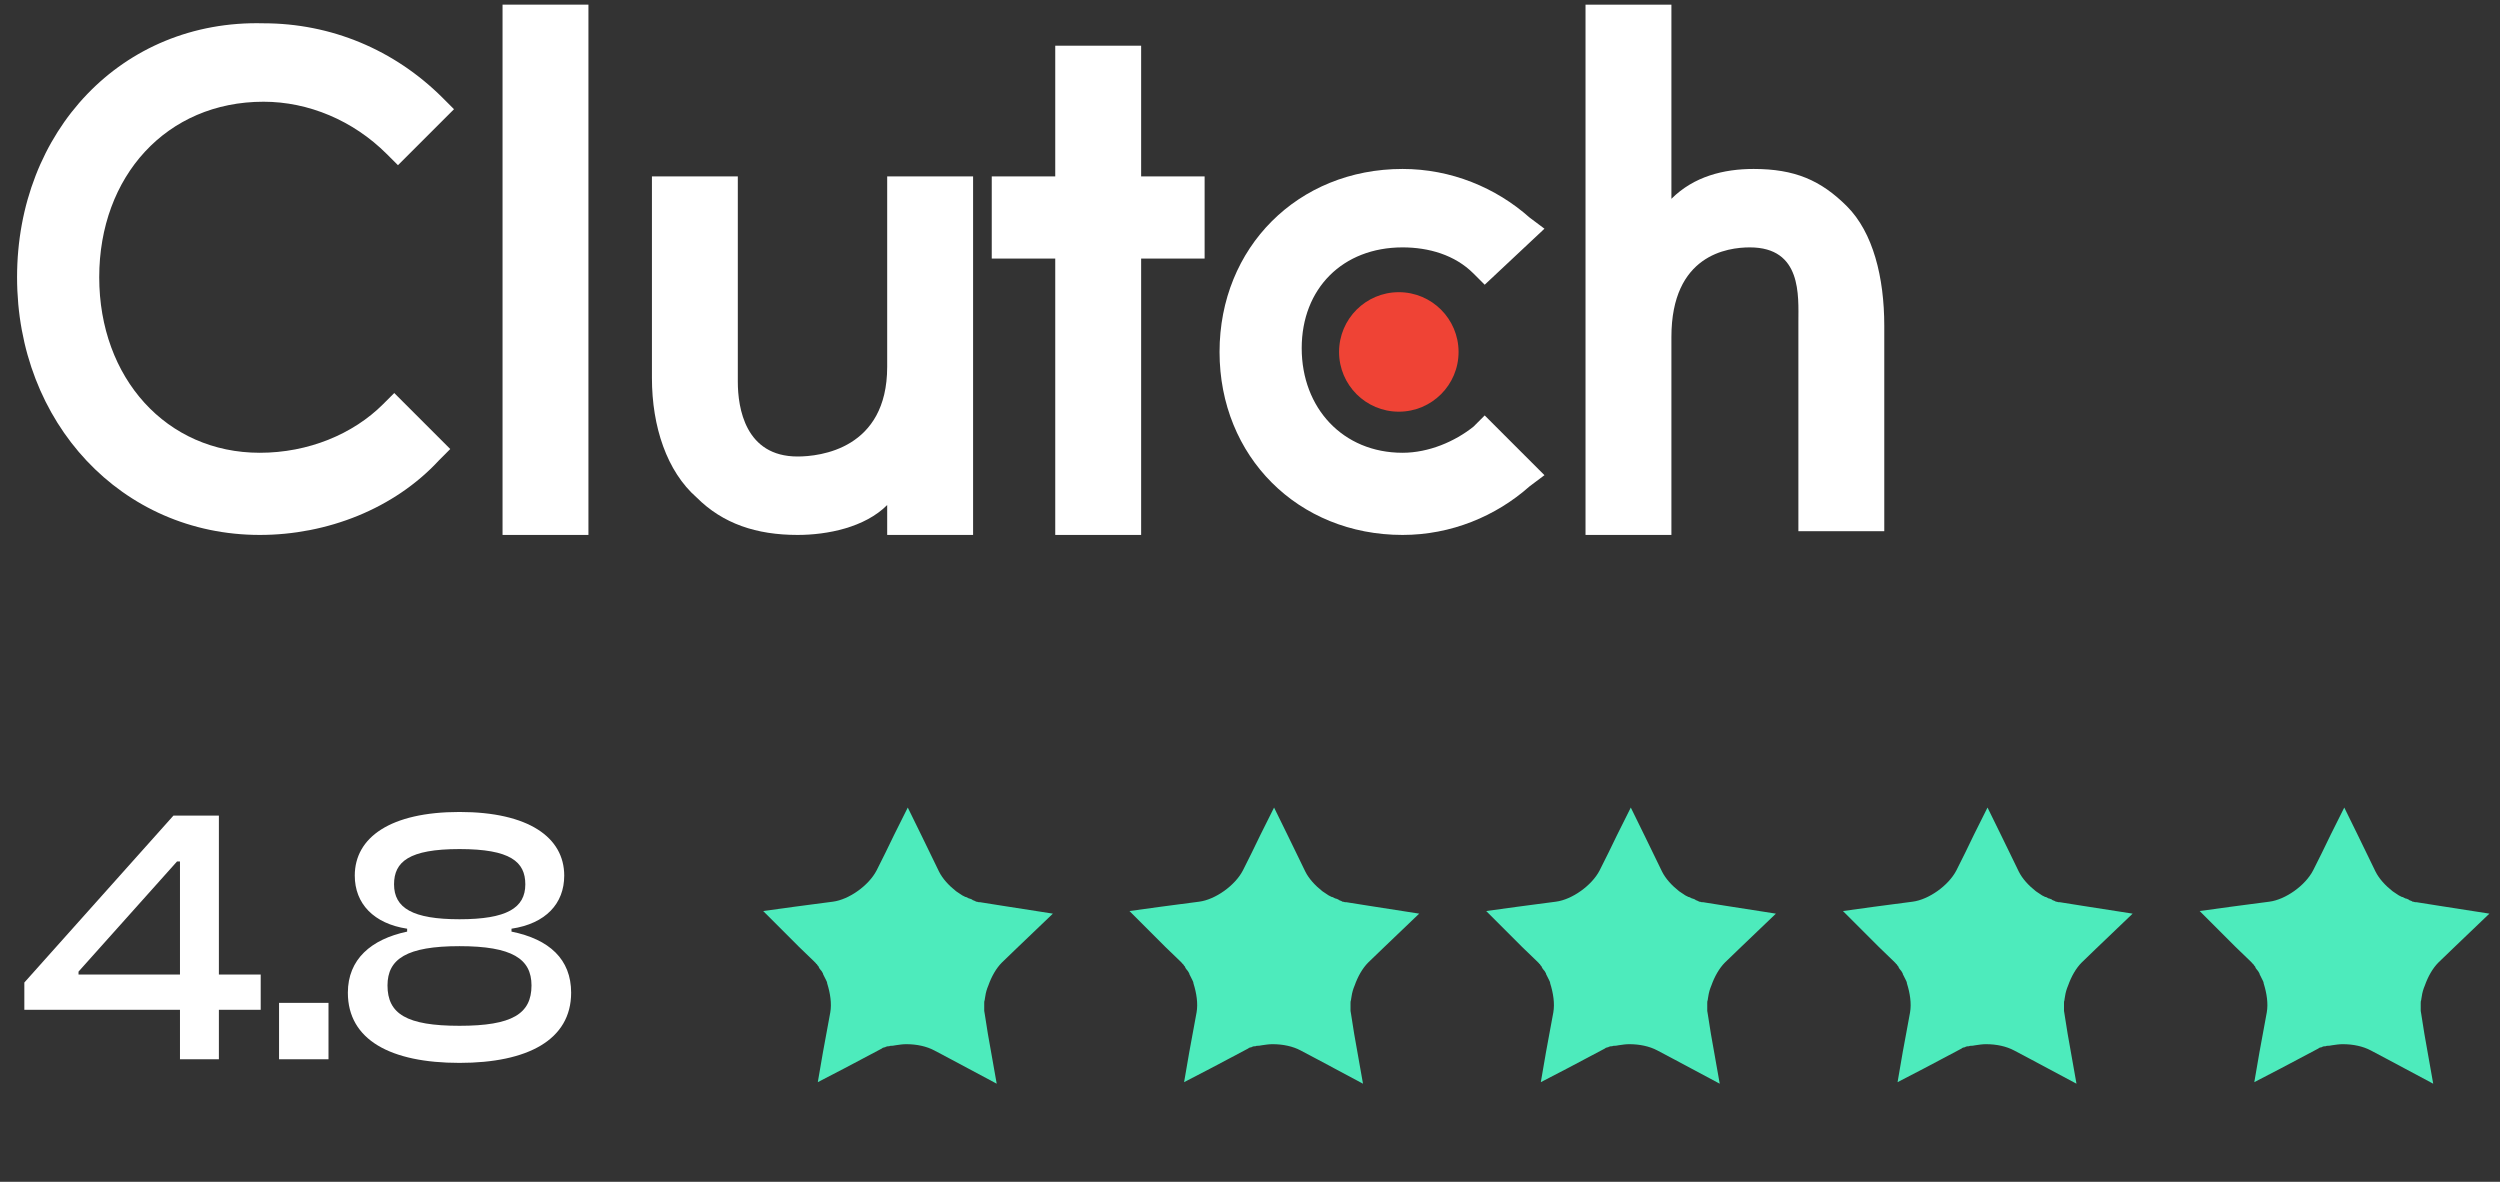
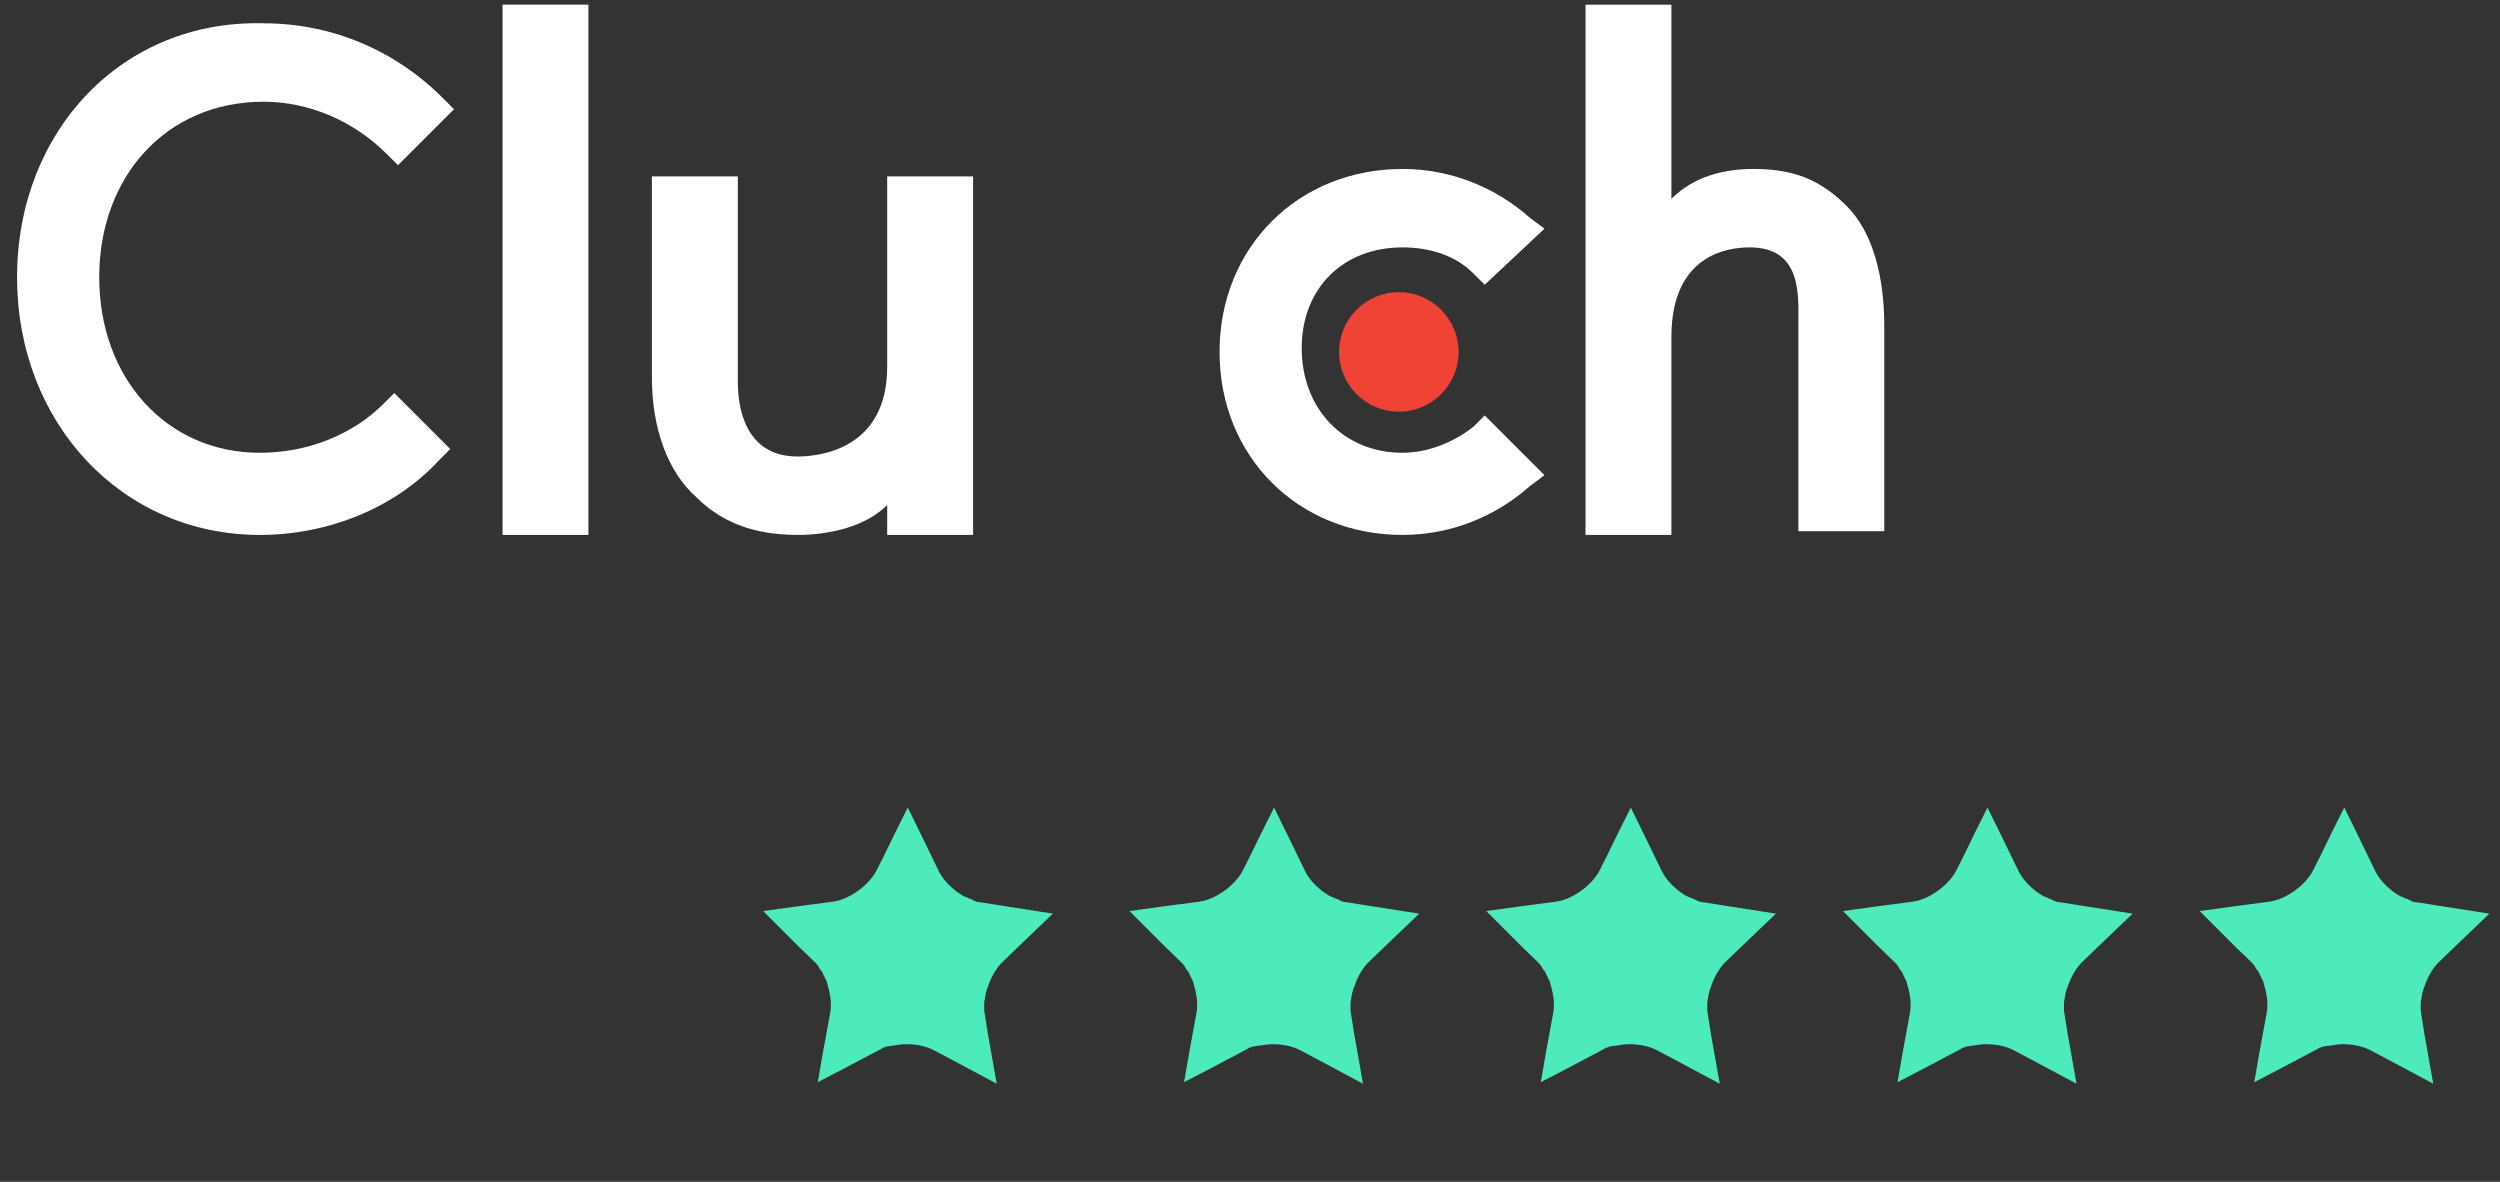
<svg xmlns="http://www.w3.org/2000/svg" width="110" height="52" viewBox="0 0 110 52" fill="none">
  <rect x="0" y="0" width="110" height="52" fill="#333333" stroke="none" />
  <path d="M22.112 0.204H25.891V23.537H22.112V0.204Z" fill="white" />
  <path d="M39.036 16.142C39.036 19.757 36.079 20.086 35.093 20.086C32.792 20.086 32.464 17.95 32.464 16.8V7.762H28.685V16.635C28.685 18.771 29.342 20.743 30.656 21.893C31.807 23.044 33.285 23.537 35.093 23.537C36.407 23.537 38.051 23.208 39.036 22.222V23.537H42.816V7.762H39.036V16.142Z" fill="white" />
-   <path d="M50.21 2.011H46.431V7.762H43.637V11.377H46.431V23.537H50.21V11.377H53.003V7.762H50.21V2.011Z" fill="white" />
  <path d="M64.834 18.772C64.012 19.429 62.862 19.922 61.712 19.922C59.083 19.922 57.275 17.95 57.275 15.321C57.275 12.692 59.083 10.885 61.712 10.885C62.862 10.885 64.012 11.213 64.834 12.035L65.327 12.528L67.956 10.063L67.299 9.57C65.82 8.256 63.848 7.434 61.712 7.434C57.111 7.434 53.66 10.885 53.66 15.486C53.66 20.086 57.111 23.537 61.712 23.537C63.848 23.537 65.82 22.715 67.299 21.401L67.956 20.908L65.327 18.279L64.834 18.772Z" fill="white" />
  <path d="M81.265 9.077C80.115 7.927 78.965 7.434 77.157 7.434C75.843 7.434 74.528 7.763 73.542 8.748V0.204H69.763V23.537H73.542V14.828C73.542 11.213 76.007 10.885 76.993 10.885C79.293 10.885 79.129 13.021 79.129 14.171V23.373H82.908V14.335C82.908 12.199 82.415 10.227 81.265 9.077Z" fill="white" />
  <path d="M61.548 18.114C62.999 18.114 64.177 16.938 64.177 15.486C64.177 14.034 62.999 12.856 61.548 12.856C60.096 12.856 58.919 14.034 58.919 15.486C58.919 16.938 60.096 18.114 61.548 18.114Z" fill="#EF4335" />
  <path d="M16.854 17.786C15.539 19.1 13.568 19.922 11.431 19.922C7.323 19.922 4.366 16.635 4.366 12.199C4.366 7.762 7.323 4.476 11.596 4.476C13.568 4.476 15.539 5.298 17.018 6.777L17.511 7.269L19.976 4.805L19.483 4.312C17.347 2.176 14.553 1.025 11.596 1.025C5.352 0.861 0.751 5.791 0.751 12.199C0.751 18.607 5.352 23.537 11.431 23.537C14.389 23.537 17.347 22.387 19.319 20.25L19.811 19.757L17.347 17.293L16.854 17.786Z" fill="white" />
  <path d="M46.327 40.2L44.13 39.857L43.26 39.719C43.214 39.719 43.168 39.697 43.123 39.697C43.1 39.697 43.1 39.697 43.077 39.697C43.031 39.697 43.008 39.674 42.962 39.674C42.94 39.674 42.94 39.674 42.917 39.651C42.871 39.628 42.848 39.628 42.802 39.605C42.802 39.605 42.779 39.605 42.779 39.582C42.734 39.559 42.711 39.559 42.665 39.536H42.642C42.596 39.514 42.551 39.491 42.505 39.468C42.505 39.468 42.505 39.468 42.482 39.468C42.436 39.445 42.39 39.422 42.345 39.399C42.299 39.376 42.253 39.331 42.207 39.308C42.161 39.285 42.116 39.239 42.07 39.216C41.75 38.964 41.475 38.667 41.315 38.346L40.926 37.545L40.537 36.745L39.942 35.532L39.347 36.722L38.958 37.523L38.569 38.301C38.225 38.964 37.356 39.582 36.646 39.674L35.777 39.788L34.907 39.903L33.58 40.086L35.159 41.665L35.8 42.283C35.823 42.306 35.868 42.351 35.891 42.374C35.914 42.397 35.914 42.42 35.937 42.42C35.96 42.443 35.96 42.466 35.983 42.489C36.006 42.511 36.029 42.534 36.029 42.557C36.029 42.58 36.051 42.58 36.051 42.603C36.074 42.626 36.097 42.672 36.12 42.694L36.143 42.717C36.166 42.763 36.189 42.786 36.212 42.832C36.212 42.832 36.212 42.832 36.212 42.855C36.234 42.901 36.257 42.946 36.28 42.992C36.303 43.038 36.326 43.084 36.349 43.129C36.372 43.175 36.395 43.221 36.395 43.267C36.532 43.701 36.601 44.159 36.532 44.548L36.372 45.418L36.212 46.287L35.983 47.615L37.173 46.997L37.951 46.585L38.729 46.173C38.775 46.15 38.82 46.127 38.843 46.104C38.866 46.104 38.889 46.081 38.935 46.081C38.958 46.081 38.958 46.059 38.981 46.059C39.026 46.036 39.049 46.036 39.095 46.036H39.118C39.164 46.013 39.209 46.013 39.255 46.013C39.255 46.013 39.255 46.013 39.278 46.013C39.324 46.013 39.37 45.99 39.415 45.99C39.576 45.967 39.713 45.944 39.873 45.944C40.331 45.944 40.766 46.036 41.109 46.219L41.887 46.631L43.855 47.683L43.466 45.486L43.329 44.617C43.329 44.571 43.306 44.525 43.306 44.48C43.306 44.457 43.306 44.457 43.306 44.434C43.306 44.388 43.306 44.365 43.306 44.319C43.306 44.319 43.306 44.296 43.306 44.273C43.306 44.228 43.306 44.205 43.306 44.159V44.136C43.306 44.09 43.306 44.045 43.329 43.999C43.329 43.999 43.329 43.999 43.329 43.976C43.329 43.93 43.352 43.885 43.352 43.839C43.374 43.678 43.42 43.518 43.489 43.358C43.626 42.969 43.832 42.603 44.084 42.351L44.725 41.733L46.327 40.2Z" fill="#4DEBBC" />
  <path d="M62.444 40.2L60.247 39.857L59.377 39.719C59.331 39.719 59.286 39.697 59.24 39.697C59.217 39.697 59.217 39.697 59.194 39.697C59.148 39.697 59.125 39.674 59.08 39.674C59.057 39.674 59.057 39.674 59.034 39.651C58.988 39.628 58.965 39.628 58.919 39.605C58.919 39.605 58.897 39.605 58.897 39.582C58.851 39.559 58.828 39.559 58.782 39.536H58.759C58.714 39.514 58.668 39.491 58.622 39.468C58.622 39.468 58.622 39.468 58.599 39.468C58.553 39.445 58.508 39.422 58.462 39.399C58.416 39.376 58.37 39.331 58.325 39.308C58.279 39.285 58.233 39.239 58.187 39.216C57.867 38.964 57.592 38.667 57.432 38.346L57.043 37.545L56.654 36.745L56.059 35.532L55.464 36.722L55.075 37.523L54.686 38.301C54.343 38.964 53.473 39.582 52.764 39.674L51.894 39.788L51.024 39.903L49.697 40.086L51.276 41.665L51.917 42.283C51.94 42.306 51.986 42.351 52.008 42.374C52.031 42.397 52.031 42.42 52.054 42.42C52.077 42.443 52.077 42.466 52.1 42.489C52.123 42.511 52.146 42.534 52.146 42.557C52.146 42.58 52.169 42.58 52.169 42.603C52.191 42.626 52.214 42.672 52.237 42.694L52.26 42.717C52.283 42.763 52.306 42.786 52.329 42.832C52.329 42.832 52.329 42.832 52.329 42.855C52.352 42.901 52.375 42.946 52.398 42.992C52.42 43.038 52.443 43.084 52.466 43.129C52.489 43.175 52.512 43.221 52.512 43.267C52.649 43.701 52.718 44.159 52.649 44.548L52.489 45.418L52.329 46.287L52.1 47.615L53.29 46.997L54.068 46.585L54.846 46.173C54.892 46.15 54.938 46.127 54.961 46.104C54.983 46.104 55.006 46.081 55.052 46.081C55.075 46.081 55.075 46.059 55.098 46.059C55.144 46.036 55.166 46.036 55.212 46.036H55.235C55.281 46.013 55.327 46.013 55.372 46.013C55.372 46.013 55.372 46.013 55.395 46.013C55.441 46.013 55.487 45.99 55.533 45.99C55.693 45.967 55.83 45.944 55.99 45.944C56.448 45.944 56.883 46.036 57.226 46.219L58.004 46.631L59.972 47.683L59.583 45.486L59.446 44.617C59.446 44.571 59.423 44.525 59.423 44.48C59.423 44.457 59.423 44.457 59.423 44.434C59.423 44.388 59.423 44.365 59.423 44.319C59.423 44.319 59.423 44.296 59.423 44.273C59.423 44.228 59.423 44.205 59.423 44.159V44.136C59.423 44.09 59.423 44.045 59.446 43.999C59.446 43.999 59.446 43.999 59.446 43.976C59.446 43.93 59.469 43.885 59.469 43.839C59.492 43.678 59.537 43.518 59.606 43.358C59.743 42.969 59.949 42.603 60.201 42.351L60.842 41.733L62.444 40.2Z" fill="#4DEBBC" />
  <path d="M78.14 40.2L75.943 39.857L75.073 39.719C75.028 39.719 74.982 39.697 74.936 39.697C74.913 39.697 74.913 39.697 74.89 39.697C74.845 39.697 74.822 39.674 74.776 39.674C74.753 39.674 74.753 39.674 74.73 39.651C74.684 39.628 74.662 39.628 74.616 39.605C74.616 39.605 74.593 39.605 74.593 39.582C74.547 39.559 74.524 39.559 74.478 39.536H74.456C74.41 39.514 74.364 39.491 74.318 39.468C74.318 39.468 74.318 39.468 74.295 39.468C74.25 39.445 74.204 39.422 74.158 39.399C74.112 39.376 74.067 39.331 74.021 39.308C73.975 39.285 73.929 39.239 73.883 39.216C73.563 38.964 73.288 38.667 73.128 38.346L72.739 37.545L72.35 36.745L71.755 35.532L71.16 36.722L70.771 37.523L70.382 38.301C70.039 38.964 69.169 39.582 68.46 39.674L67.59 39.788L66.721 39.903L65.393 40.086L66.972 41.665L67.613 42.283C67.636 42.306 67.682 42.351 67.705 42.374C67.728 42.397 67.728 42.42 67.751 42.42C67.773 42.443 67.773 42.466 67.796 42.489C67.819 42.511 67.842 42.534 67.842 42.557C67.842 42.58 67.865 42.58 67.865 42.603C67.888 42.626 67.911 42.672 67.934 42.694L67.957 42.717C67.979 42.763 68.002 42.786 68.025 42.832C68.025 42.832 68.025 42.832 68.025 42.855C68.048 42.901 68.071 42.946 68.094 42.992C68.117 43.038 68.139 43.084 68.162 43.129C68.185 43.175 68.208 43.221 68.208 43.267C68.346 43.701 68.414 44.159 68.346 44.548L68.185 45.418L68.025 46.287L67.796 47.615L68.986 46.997L69.764 46.585L70.542 46.173C70.588 46.15 70.634 46.127 70.657 46.104C70.68 46.104 70.703 46.081 70.748 46.081C70.771 46.081 70.771 46.059 70.794 46.059C70.84 46.036 70.863 46.036 70.909 46.036H70.931C70.977 46.013 71.023 46.013 71.069 46.013C71.069 46.013 71.069 46.013 71.092 46.013C71.137 46.013 71.183 45.99 71.229 45.99C71.389 45.967 71.526 45.944 71.687 45.944C72.144 45.944 72.579 46.036 72.922 46.219L73.7 46.631L75.668 47.683L75.279 45.486L75.142 44.617C75.142 44.571 75.119 44.525 75.119 44.48C75.119 44.457 75.119 44.457 75.119 44.434C75.119 44.388 75.119 44.365 75.119 44.319C75.119 44.319 75.119 44.296 75.119 44.273C75.119 44.228 75.119 44.205 75.119 44.159V44.136C75.119 44.09 75.119 44.045 75.142 43.999C75.142 43.999 75.142 43.999 75.142 43.976C75.142 43.93 75.165 43.885 75.165 43.839C75.188 43.678 75.234 43.518 75.302 43.358C75.44 42.969 75.646 42.603 75.897 42.351L76.538 41.733L78.14 40.2Z" fill="#4DEBBC" />
  <path d="M93.836 40.2L91.639 39.857L90.77 39.719C90.724 39.719 90.678 39.697 90.632 39.697C90.609 39.697 90.609 39.697 90.587 39.697C90.541 39.697 90.518 39.674 90.472 39.674C90.449 39.674 90.449 39.674 90.427 39.651C90.381 39.628 90.358 39.628 90.312 39.605C90.312 39.605 90.289 39.605 90.289 39.582C90.243 39.559 90.221 39.559 90.175 39.536H90.152C90.106 39.514 90.06 39.491 90.015 39.468C90.015 39.468 90.015 39.468 89.992 39.468C89.946 39.445 89.9 39.422 89.854 39.399C89.809 39.376 89.763 39.331 89.717 39.308C89.671 39.285 89.626 39.239 89.58 39.216C89.259 38.964 88.985 38.667 88.825 38.346L88.436 37.545L88.046 36.745L87.451 35.532L86.856 36.722L86.468 37.523L86.079 38.301C85.735 38.964 84.866 39.582 84.156 39.674L83.287 39.788L82.417 39.903L81.09 40.086L82.669 41.665L83.309 42.283C83.332 42.306 83.378 42.351 83.401 42.374C83.424 42.397 83.424 42.42 83.447 42.42C83.47 42.443 83.47 42.466 83.493 42.489C83.515 42.511 83.538 42.534 83.538 42.557C83.538 42.58 83.561 42.58 83.561 42.603C83.584 42.626 83.607 42.672 83.63 42.694L83.653 42.717C83.676 42.763 83.698 42.786 83.721 42.832C83.721 42.832 83.721 42.832 83.721 42.855C83.744 42.901 83.767 42.946 83.79 42.992C83.813 43.038 83.836 43.084 83.859 43.129C83.882 43.175 83.904 43.221 83.904 43.267C84.042 43.701 84.11 44.159 84.042 44.548L83.882 45.418L83.721 46.287L83.493 47.615L84.683 46.997L85.461 46.585L86.239 46.173C86.284 46.15 86.33 46.127 86.353 46.104C86.376 46.104 86.399 46.081 86.445 46.081C86.468 46.081 86.468 46.059 86.49 46.059C86.536 46.036 86.559 46.036 86.605 46.036H86.628C86.674 46.013 86.719 46.013 86.765 46.013C86.765 46.013 86.765 46.013 86.788 46.013C86.834 46.013 86.879 45.99 86.925 45.99C87.085 45.967 87.223 45.944 87.383 45.944C87.841 45.944 88.275 46.036 88.619 46.219L89.397 46.631L91.365 47.683L90.976 45.486L90.838 44.617C90.838 44.571 90.816 44.525 90.816 44.48C90.816 44.457 90.816 44.457 90.816 44.434C90.816 44.388 90.816 44.365 90.816 44.319C90.816 44.319 90.816 44.296 90.816 44.273C90.816 44.228 90.816 44.205 90.816 44.159V44.136C90.816 44.09 90.816 44.045 90.838 43.999C90.838 43.999 90.838 43.999 90.838 43.976C90.838 43.93 90.861 43.885 90.861 43.839C90.884 43.678 90.93 43.518 90.999 43.358C91.136 42.969 91.342 42.603 91.594 42.351L92.234 41.733L93.836 40.2Z" fill="#4DEBBC" />
-   <path d="M109.533 40.2L107.336 39.857L106.466 39.719C106.42 39.719 106.374 39.697 106.329 39.697C106.306 39.697 106.306 39.697 106.283 39.697C106.237 39.697 106.214 39.674 106.169 39.674C106.146 39.674 106.146 39.674 106.123 39.651C106.077 39.628 106.054 39.628 106.008 39.605C106.008 39.605 105.985 39.605 105.985 39.582C105.94 39.559 105.917 39.559 105.871 39.536H105.848C105.802 39.514 105.757 39.491 105.711 39.468C105.711 39.468 105.711 39.468 105.688 39.468C105.642 39.445 105.596 39.422 105.551 39.399C105.505 39.376 105.459 39.331 105.413 39.308C105.368 39.285 105.322 39.239 105.276 39.216C104.956 38.964 104.681 38.667 104.521 38.346L104.132 37.545L103.743 36.745L103.148 35.532L102.553 36.722L102.164 37.523L101.775 38.301C101.432 38.964 100.562 39.582 99.853 39.674L98.983 39.788L98.113 39.903L96.786 40.086L98.365 41.665L99.006 42.283C99.029 42.306 99.074 42.351 99.097 42.374C99.12 42.397 99.12 42.42 99.143 42.42C99.166 42.443 99.166 42.466 99.189 42.489C99.212 42.511 99.235 42.534 99.235 42.557C99.235 42.58 99.257 42.58 99.257 42.603C99.28 42.626 99.303 42.672 99.326 42.694L99.349 42.717C99.372 42.763 99.395 42.786 99.418 42.832C99.418 42.832 99.418 42.832 99.418 42.855C99.441 42.901 99.463 42.946 99.486 42.992C99.509 43.038 99.532 43.084 99.555 43.129C99.578 43.175 99.601 43.221 99.601 43.267C99.738 43.701 99.807 44.159 99.738 44.548L99.578 45.418L99.418 46.287L99.189 47.615L100.379 46.997L101.157 46.585L101.935 46.173C101.981 46.15 102.026 46.127 102.049 46.104C102.072 46.104 102.095 46.081 102.141 46.081C102.164 46.081 102.164 46.059 102.187 46.059C102.232 46.036 102.255 46.036 102.301 46.036H102.324C102.37 46.013 102.416 46.013 102.461 46.013C102.461 46.013 102.461 46.013 102.484 46.013C102.53 46.013 102.576 45.99 102.621 45.99C102.782 45.967 102.919 45.944 103.079 45.944C103.537 45.944 103.972 46.036 104.315 46.219L105.093 46.631L107.061 47.683L106.672 45.486L106.535 44.617C106.535 44.571 106.512 44.525 106.512 44.48C106.512 44.457 106.512 44.457 106.512 44.434C106.512 44.388 106.512 44.365 106.512 44.319C106.512 44.319 106.512 44.296 106.512 44.273C106.512 44.228 106.512 44.205 106.512 44.159V44.136C106.512 44.09 106.512 44.045 106.535 43.999C106.535 43.999 106.535 43.999 106.535 43.976C106.535 43.93 106.558 43.885 106.558 43.839C106.58 43.678 106.626 43.518 106.695 43.358C106.832 42.969 107.038 42.603 107.29 42.351L107.931 41.733L109.533 40.2Z" fill="#4DEBBC" />
-   <path d="M9.631 46.607H7.919V44.431H1.071V43.231L7.631 35.887H9.631V42.879H11.471V44.431H9.631V46.607ZM3.455 42.879H7.919V37.903H7.791L3.455 42.751V42.879ZM14.454 46.607H12.278V44.127H14.454V46.607ZM20.218 46.767C17.194 46.767 15.306 45.759 15.306 43.679C15.306 42.207 16.33 41.327 17.914 40.991V40.863C16.442 40.639 15.61 39.759 15.61 38.527C15.61 36.847 17.178 35.727 20.218 35.727C23.258 35.727 24.826 36.847 24.826 38.527C24.826 39.759 24.01 40.639 22.506 40.863V40.991C24.17 41.327 25.13 42.207 25.13 43.679C25.13 45.759 23.21 46.767 20.218 46.767ZM20.218 40.447C22.298 40.447 23.114 39.951 23.114 38.911C23.114 37.919 22.458 37.359 20.218 37.359C17.994 37.359 17.338 37.919 17.338 38.911C17.338 39.951 18.154 40.447 20.218 40.447ZM20.218 45.135C22.538 45.135 23.386 44.607 23.386 43.359C23.386 42.191 22.538 41.631 20.218 41.631C17.898 41.631 17.05 42.191 17.05 43.359C17.05 44.607 17.882 45.135 20.218 45.135Z" fill="white" />
+   <path d="M109.533 40.2L107.336 39.857L106.466 39.719C106.306 39.697 106.306 39.697 106.283 39.697C106.237 39.697 106.214 39.674 106.169 39.674C106.146 39.674 106.146 39.674 106.123 39.651C106.077 39.628 106.054 39.628 106.008 39.605C106.008 39.605 105.985 39.605 105.985 39.582C105.94 39.559 105.917 39.559 105.871 39.536H105.848C105.802 39.514 105.757 39.491 105.711 39.468C105.711 39.468 105.711 39.468 105.688 39.468C105.642 39.445 105.596 39.422 105.551 39.399C105.505 39.376 105.459 39.331 105.413 39.308C105.368 39.285 105.322 39.239 105.276 39.216C104.956 38.964 104.681 38.667 104.521 38.346L104.132 37.545L103.743 36.745L103.148 35.532L102.553 36.722L102.164 37.523L101.775 38.301C101.432 38.964 100.562 39.582 99.853 39.674L98.983 39.788L98.113 39.903L96.786 40.086L98.365 41.665L99.006 42.283C99.029 42.306 99.074 42.351 99.097 42.374C99.12 42.397 99.12 42.42 99.143 42.42C99.166 42.443 99.166 42.466 99.189 42.489C99.212 42.511 99.235 42.534 99.235 42.557C99.235 42.58 99.257 42.58 99.257 42.603C99.28 42.626 99.303 42.672 99.326 42.694L99.349 42.717C99.372 42.763 99.395 42.786 99.418 42.832C99.418 42.832 99.418 42.832 99.418 42.855C99.441 42.901 99.463 42.946 99.486 42.992C99.509 43.038 99.532 43.084 99.555 43.129C99.578 43.175 99.601 43.221 99.601 43.267C99.738 43.701 99.807 44.159 99.738 44.548L99.578 45.418L99.418 46.287L99.189 47.615L100.379 46.997L101.157 46.585L101.935 46.173C101.981 46.15 102.026 46.127 102.049 46.104C102.072 46.104 102.095 46.081 102.141 46.081C102.164 46.081 102.164 46.059 102.187 46.059C102.232 46.036 102.255 46.036 102.301 46.036H102.324C102.37 46.013 102.416 46.013 102.461 46.013C102.461 46.013 102.461 46.013 102.484 46.013C102.53 46.013 102.576 45.99 102.621 45.99C102.782 45.967 102.919 45.944 103.079 45.944C103.537 45.944 103.972 46.036 104.315 46.219L105.093 46.631L107.061 47.683L106.672 45.486L106.535 44.617C106.535 44.571 106.512 44.525 106.512 44.48C106.512 44.457 106.512 44.457 106.512 44.434C106.512 44.388 106.512 44.365 106.512 44.319C106.512 44.319 106.512 44.296 106.512 44.273C106.512 44.228 106.512 44.205 106.512 44.159V44.136C106.512 44.09 106.512 44.045 106.535 43.999C106.535 43.999 106.535 43.999 106.535 43.976C106.535 43.93 106.558 43.885 106.558 43.839C106.58 43.678 106.626 43.518 106.695 43.358C106.832 42.969 107.038 42.603 107.29 42.351L107.931 41.733L109.533 40.2Z" fill="#4DEBBC" />
</svg>